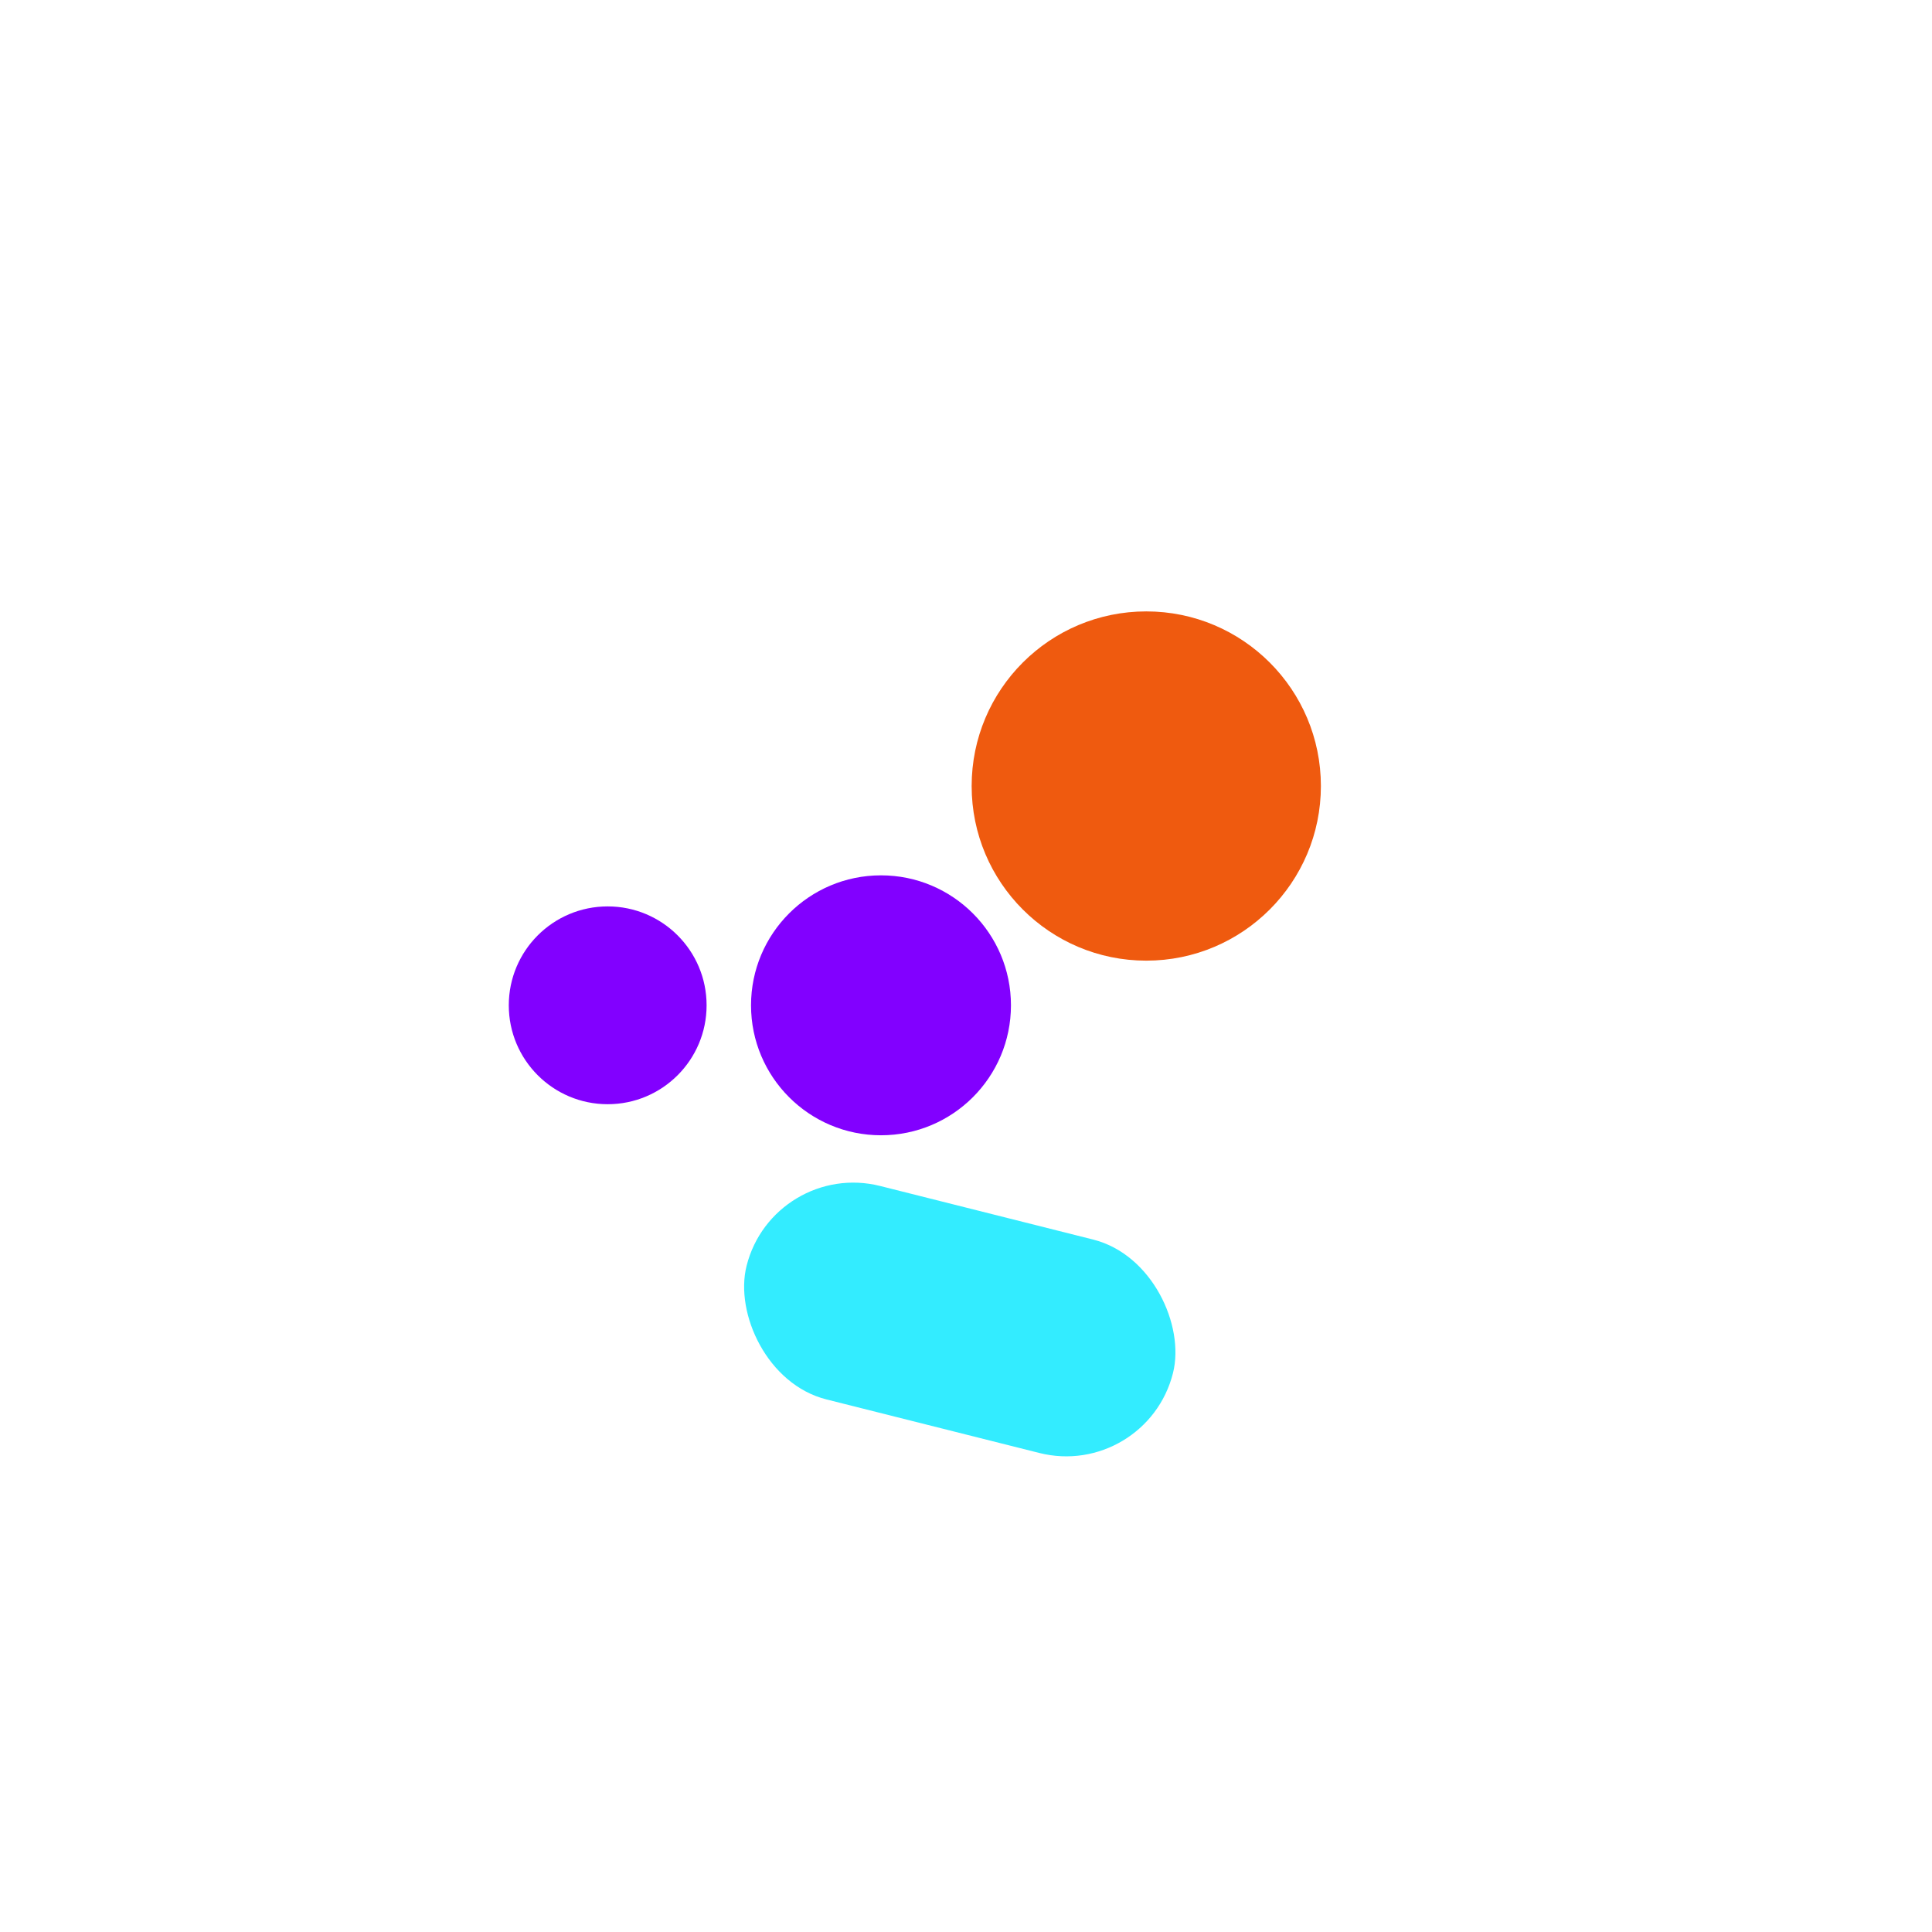
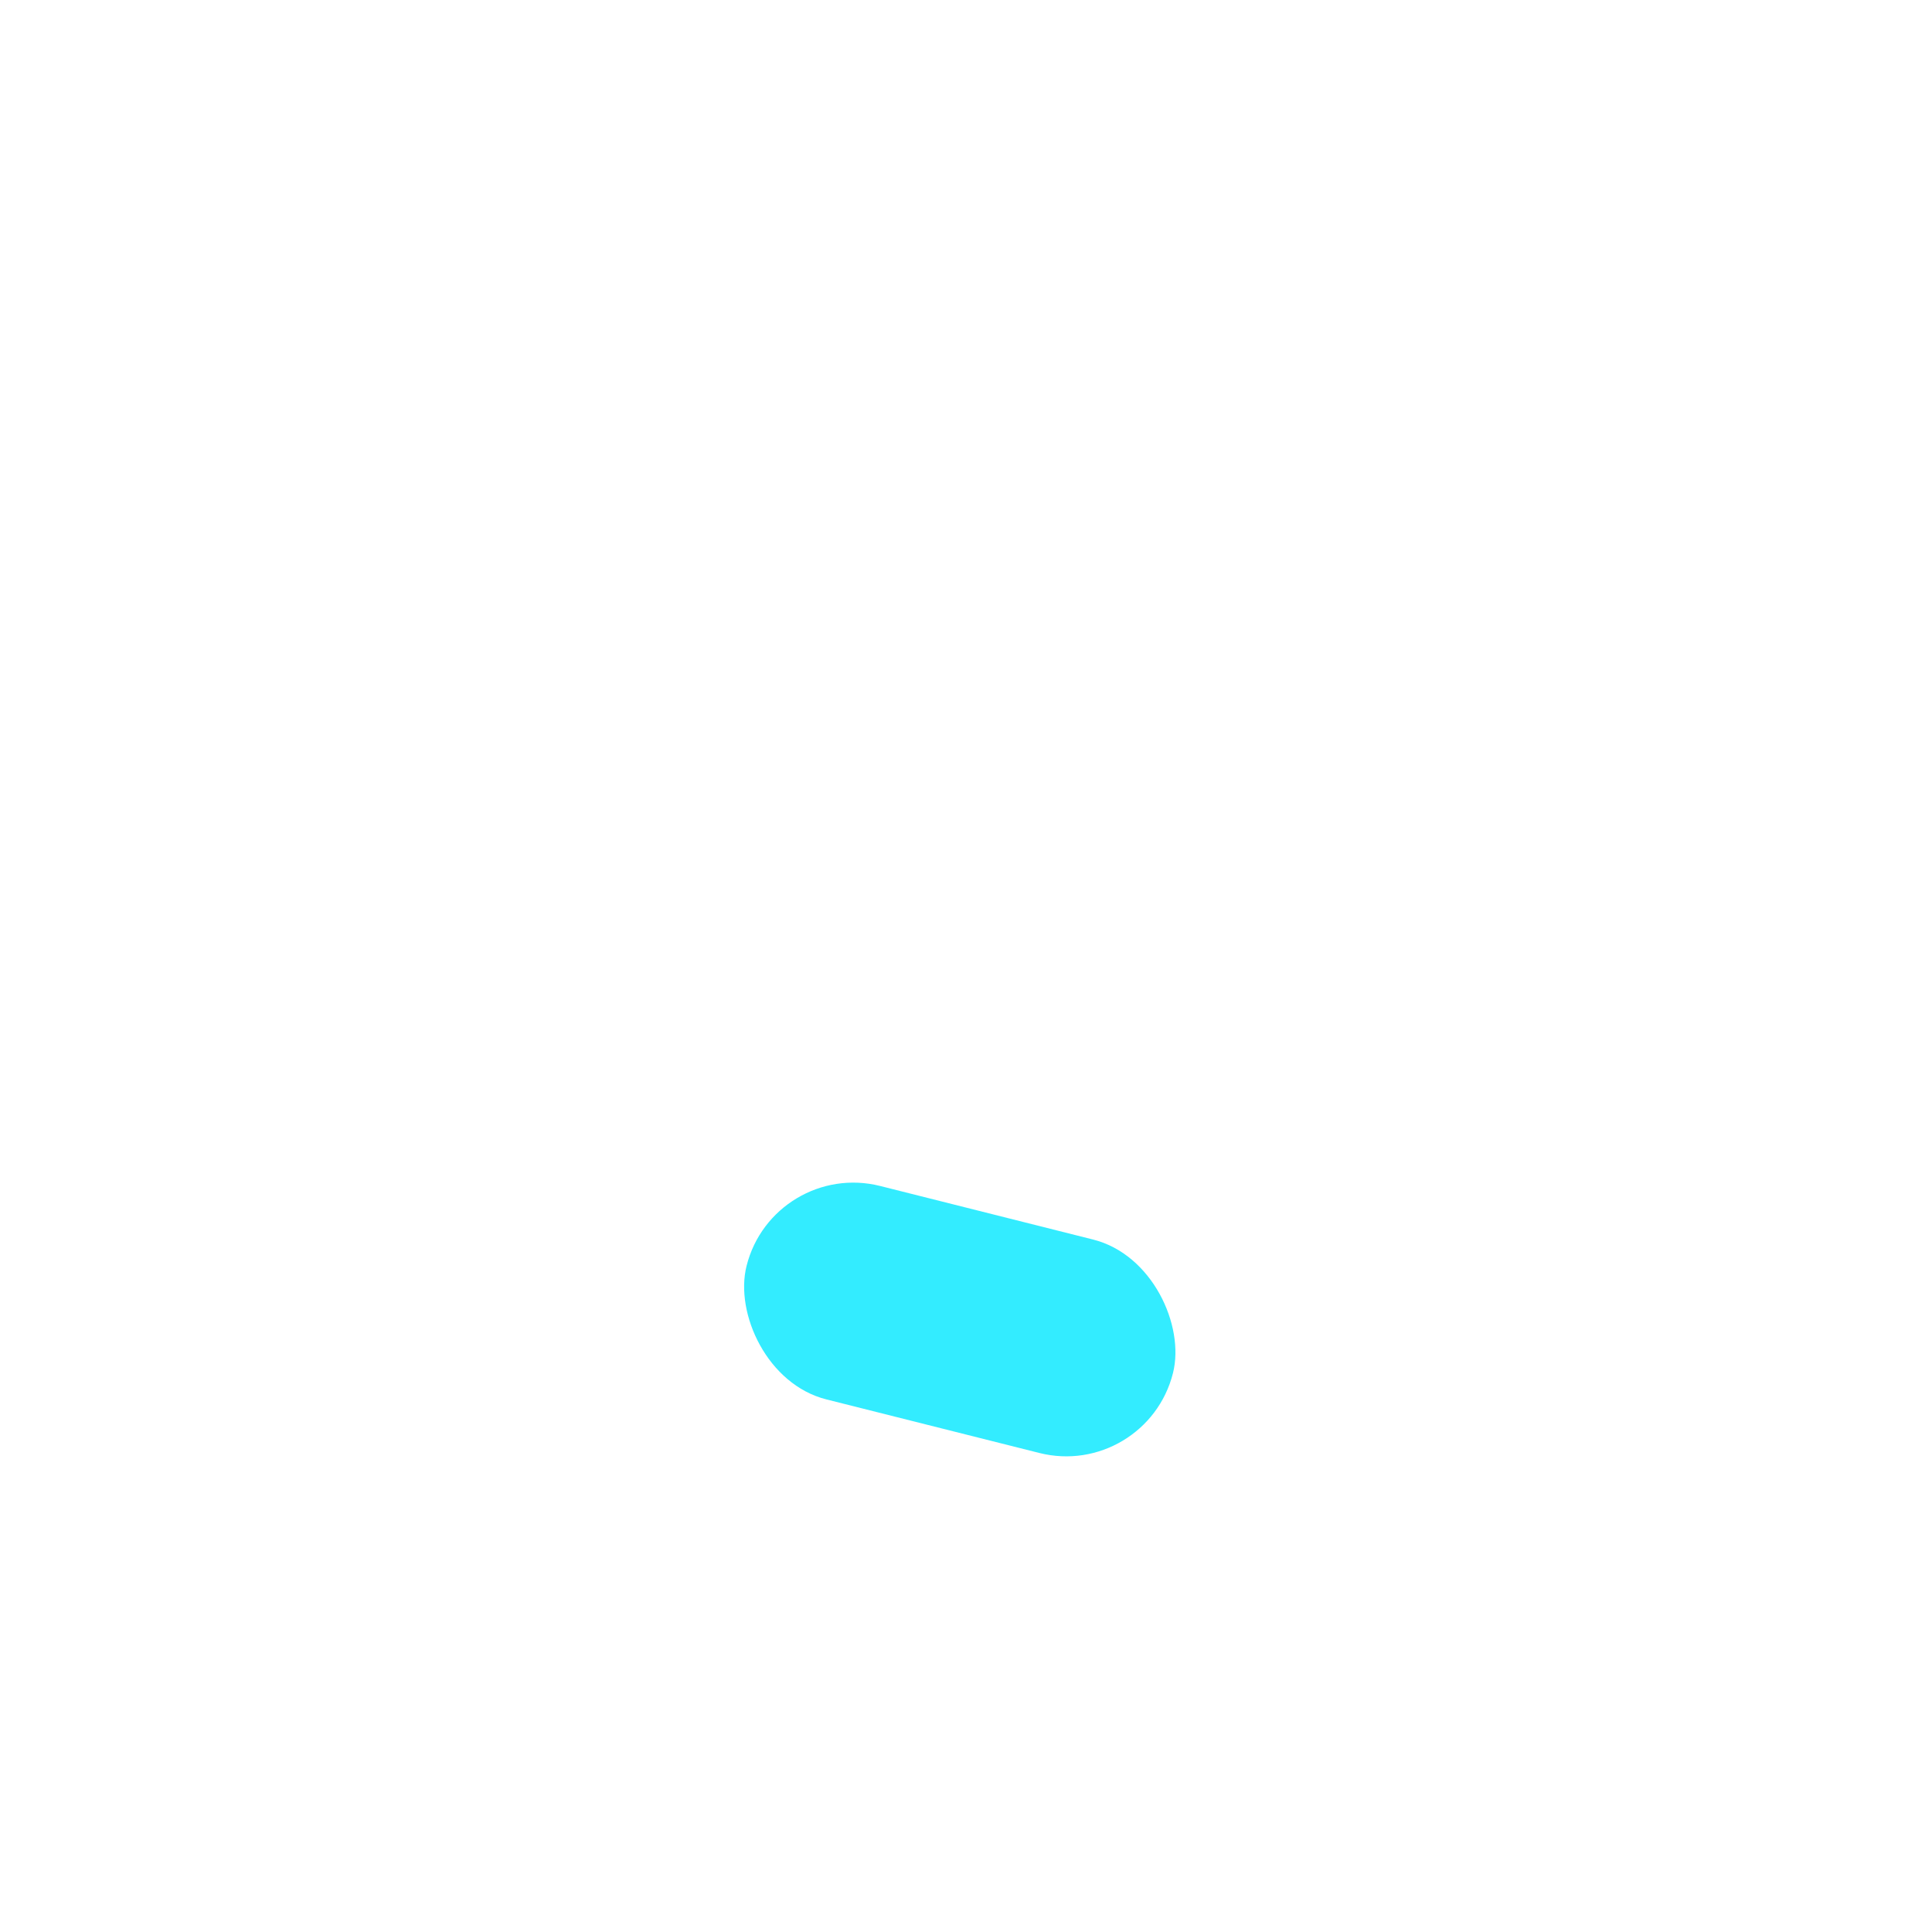
<svg xmlns="http://www.w3.org/2000/svg" id="Capa_1" viewBox="0 0 260 260">
  <defs>
    <style>.cls-1{fill:#33ecff;}.cls-1,.cls-2,.cls-3,.cls-4{stroke-width:0px;}.cls-2{fill:#8200ff;}.cls-3{fill:#00073d;}.cls-4{fill:#ef5a0f;}</style>
  </defs>
-   <circle class="cls-4" cx="154.26" cy="105.78" r="23.5" />
-   <circle class="cls-2" cx="118.56" cy="135.29" r="17.49" />
-   <circle class="cls-2" cx="81.78" cy="135.29" r="13.31" />
  <rect class="cls-1" x="99.56" y="162.77" width="59.17" height="29.62" rx="14.81" ry="14.81" transform="translate(47.24 -26.15) rotate(14.12)" />
</svg>